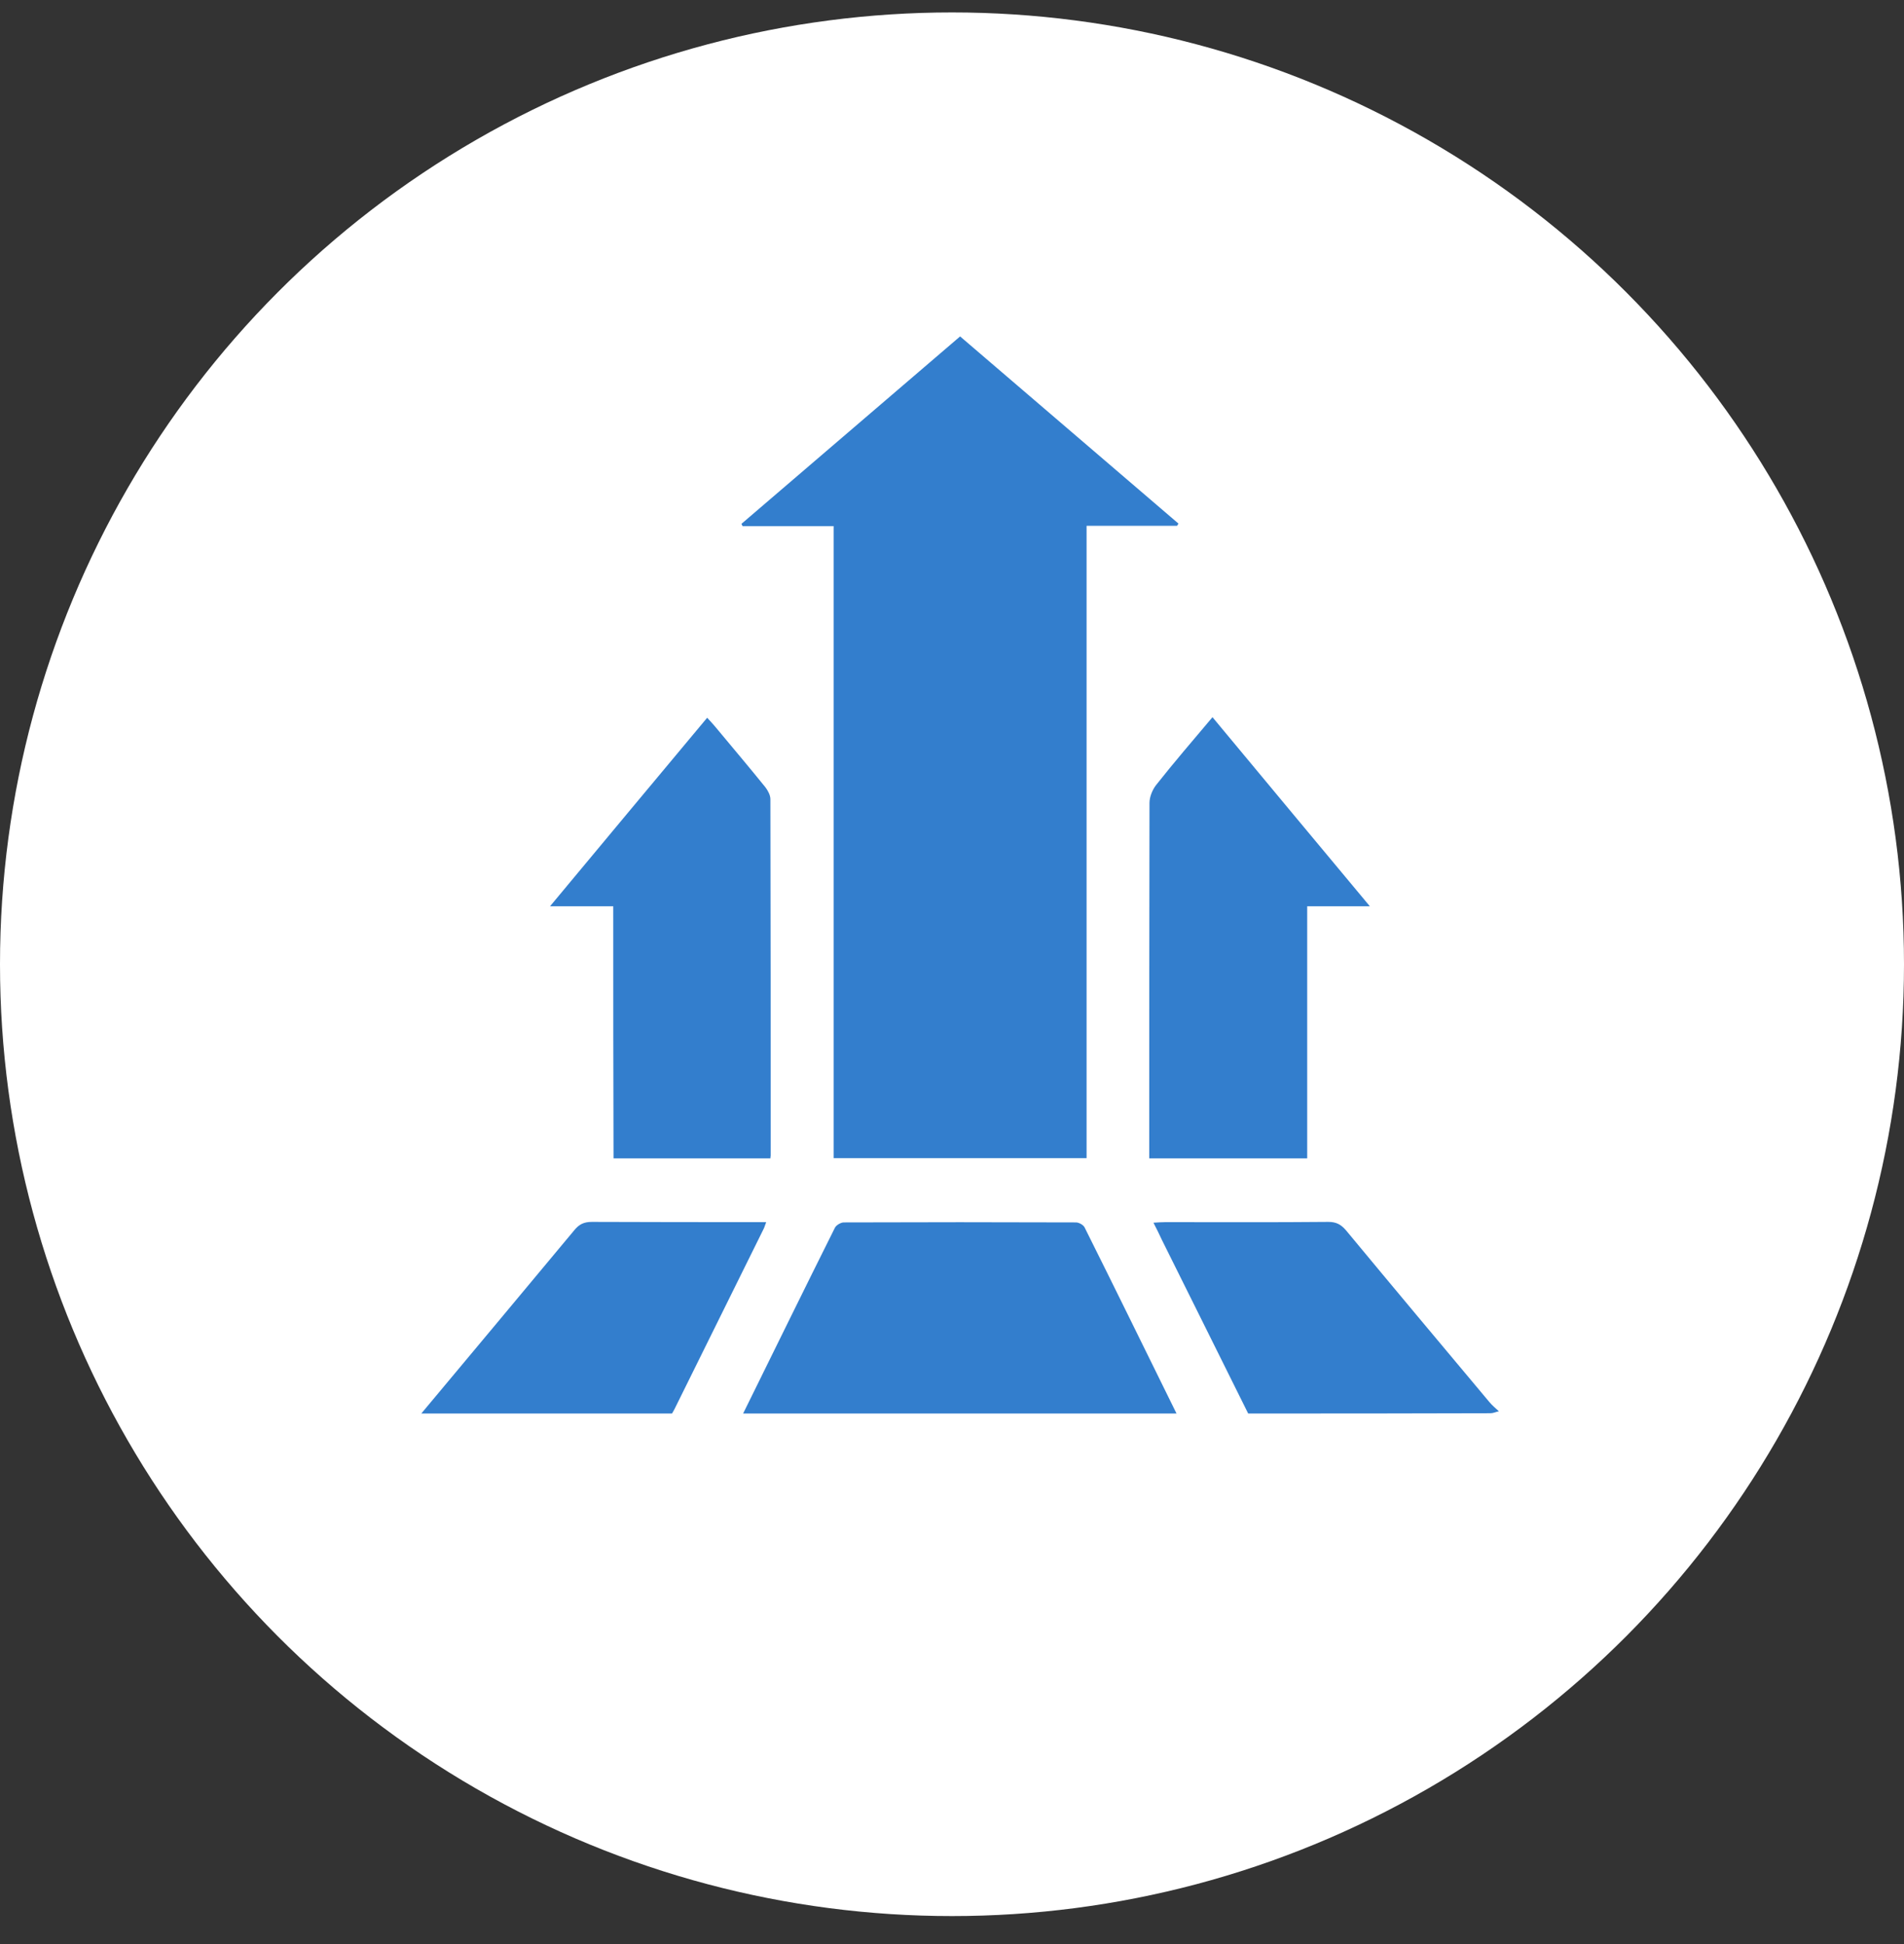
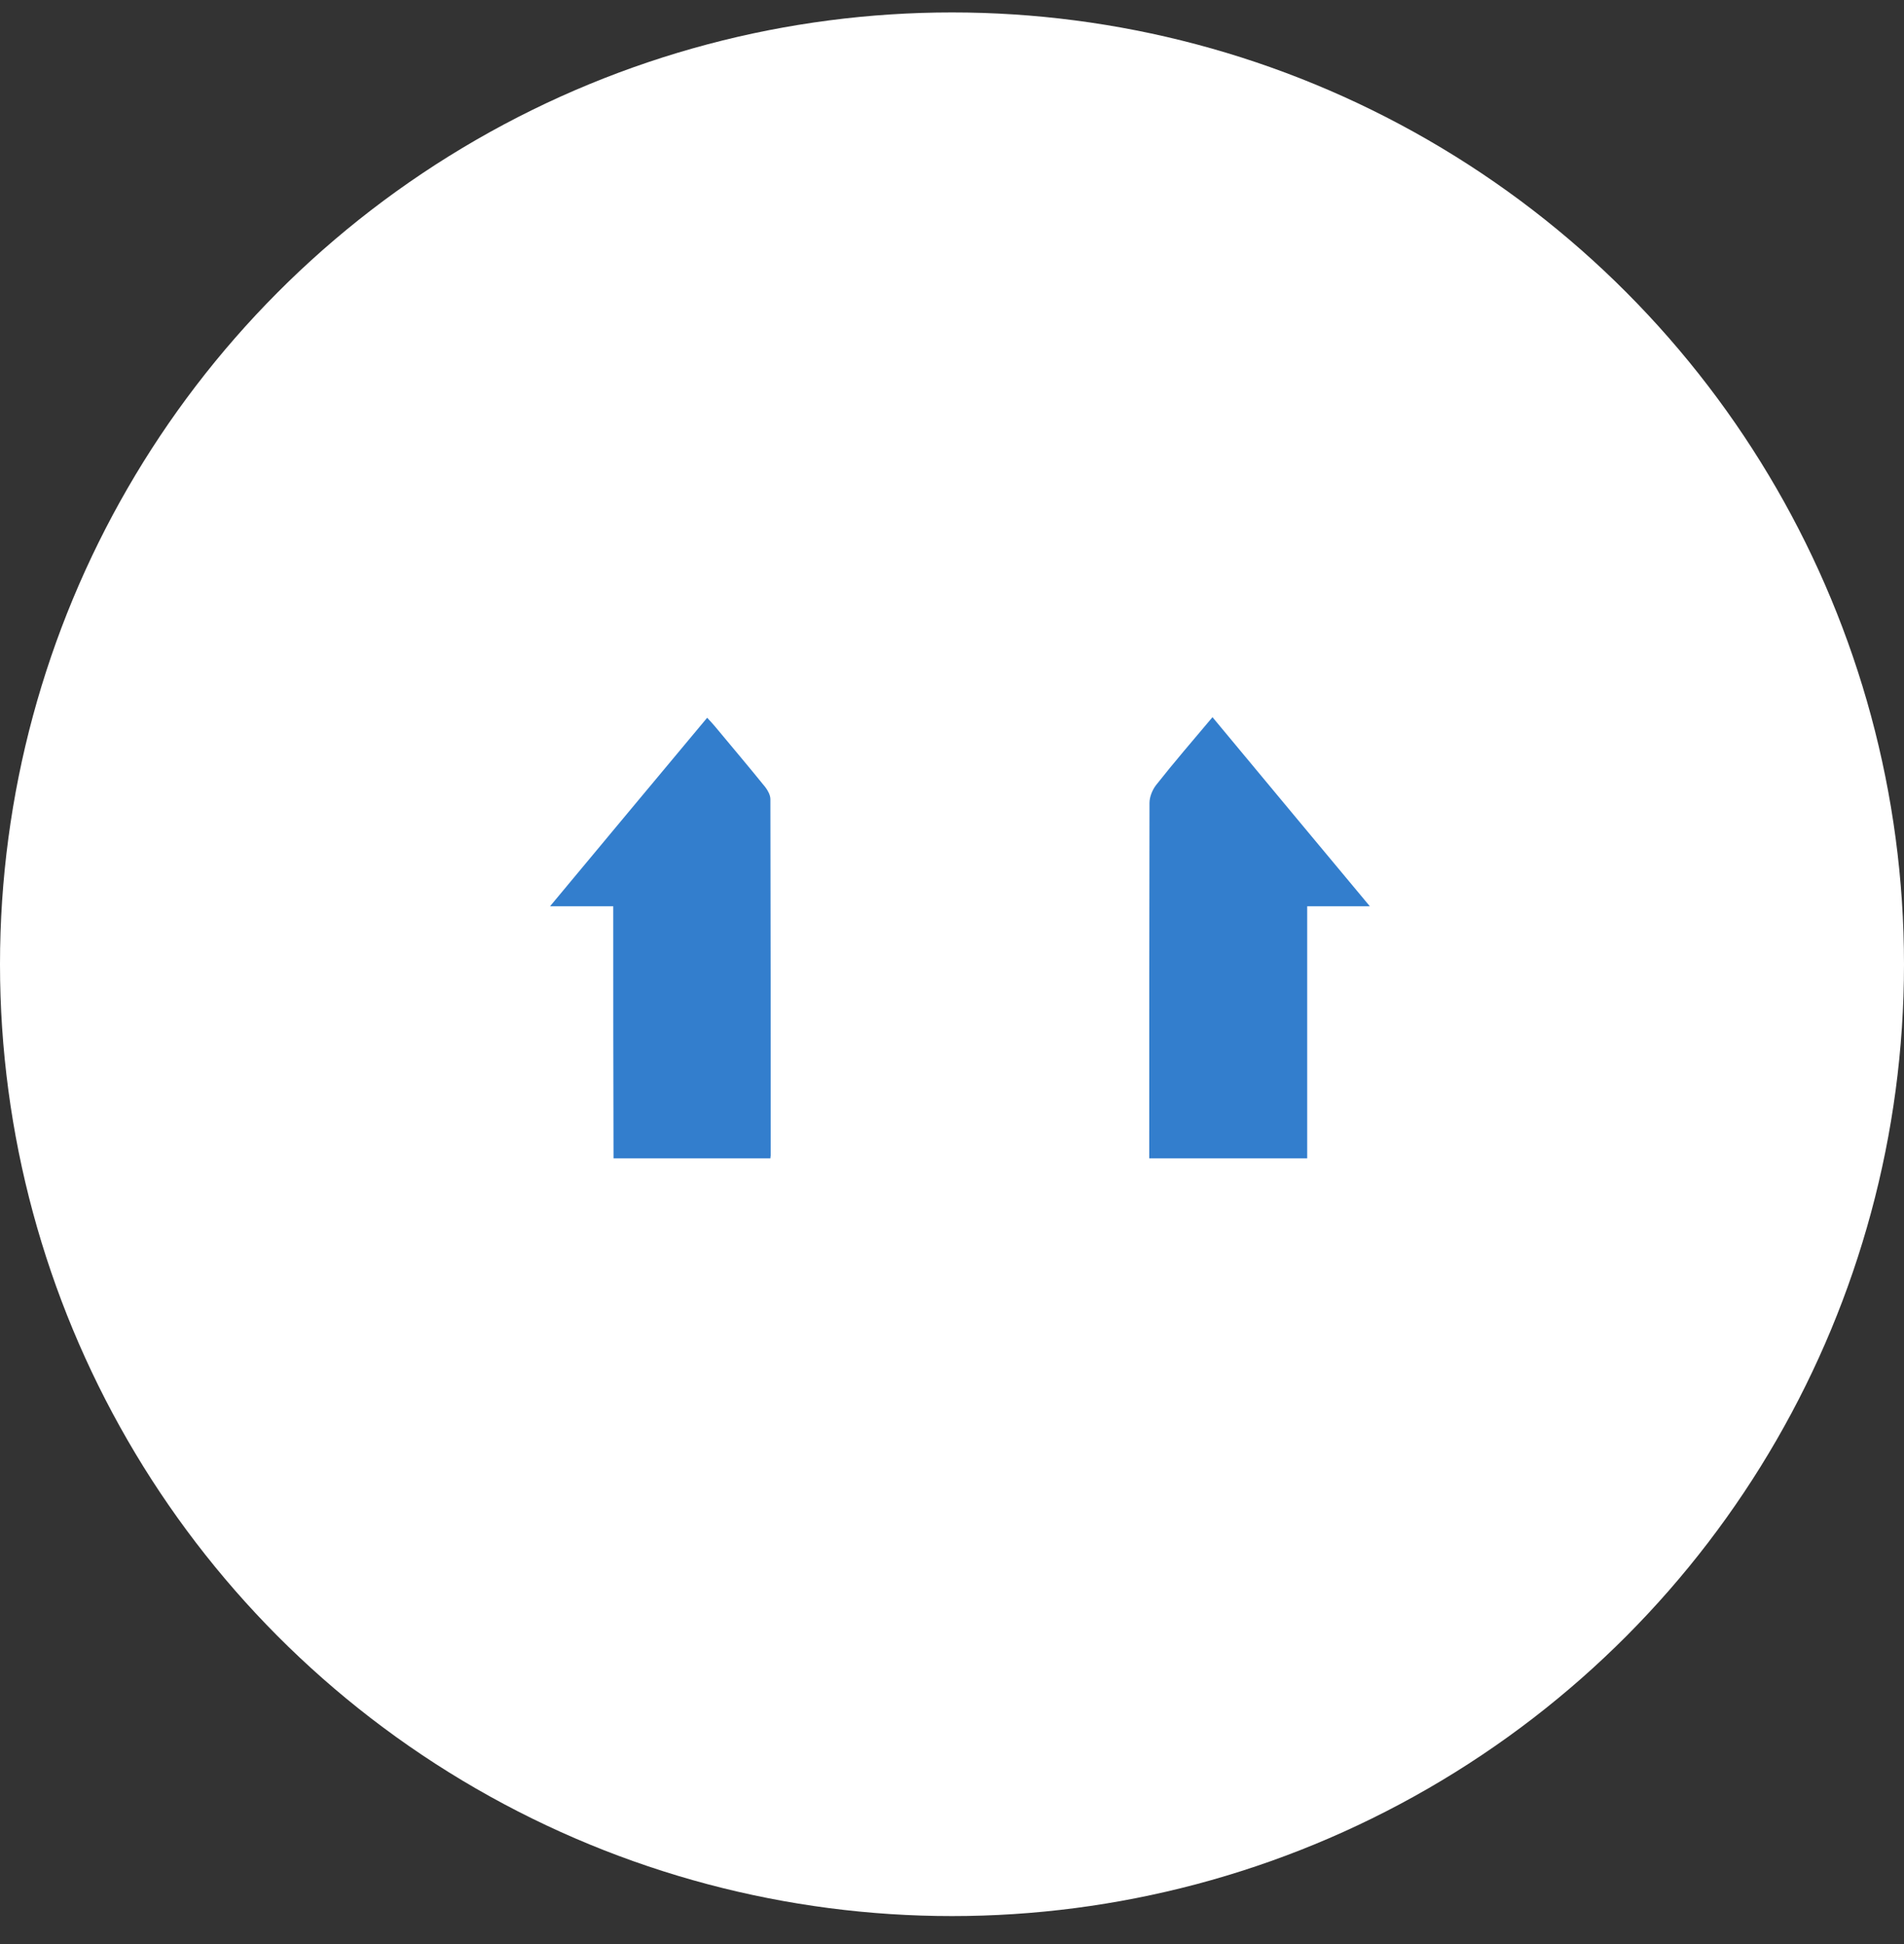
<svg xmlns="http://www.w3.org/2000/svg" width="47" height="48" viewBox="0 0 47 48" fill="none">
  <rect x="0" y="0" width="47" height="48" fill="#333333" stroke="none" />
  <circle cx="23.5" cy="23.807" r="23.5" fill="white" />
-   <path d="M18.344 34.899C19.1 33.366 19.85 31.833 20.613 30.306C20.648 30.244 20.759 30.181 20.828 30.181C22.736 30.174 24.651 30.174 26.559 30.181C26.635 30.181 26.746 30.244 26.774 30.306C27.537 31.833 28.286 33.366 29.042 34.899C25.476 34.899 21.91 34.899 18.344 34.899Z" fill="#337ECD" />
-   <path d="M10.4 34.899C11.655 33.394 12.918 31.888 14.174 30.376C14.292 30.23 14.41 30.168 14.611 30.168C16.04 30.174 17.463 30.174 18.913 30.174C18.885 30.244 18.871 30.306 18.843 30.355C18.115 31.833 17.379 33.31 16.651 34.788C16.63 34.83 16.609 34.865 16.588 34.899C14.521 34.899 12.46 34.899 10.4 34.899Z" fill="#337ECD" />
-   <path d="M30.811 34.899C30.104 33.47 29.389 32.041 28.681 30.612C28.619 30.48 28.556 30.348 28.473 30.188C28.584 30.181 28.674 30.174 28.765 30.174C30.104 30.174 31.442 30.181 32.788 30.168C32.983 30.168 33.101 30.23 33.226 30.376C34.398 31.791 35.584 33.206 36.764 34.615C36.833 34.698 36.916 34.767 37 34.844C36.93 34.858 36.861 34.892 36.792 34.892C34.794 34.899 32.802 34.899 30.811 34.899Z" fill="#337ECD" />
-   <path d="M29.056 12.982C28.32 12.982 27.585 12.982 26.822 12.982C26.822 18.186 26.822 23.382 26.822 28.593C24.733 28.593 22.666 28.593 20.578 28.593C20.578 23.396 20.578 18.2 20.578 12.989C19.808 12.989 19.065 12.989 18.33 12.989C18.323 12.968 18.309 12.955 18.302 12.934C20.092 11.4 21.889 9.86 23.7 8.306C25.504 9.853 27.294 11.387 29.09 12.927C29.077 12.948 29.07 12.961 29.056 12.982Z" fill="#337ECD" />
  <path d="M15.138 22.376C14.604 22.376 14.118 22.376 13.577 22.376C14.882 20.808 16.158 19.275 17.456 17.721C17.532 17.804 17.594 17.867 17.65 17.936C18.066 18.436 18.482 18.928 18.892 19.435C18.954 19.518 19.017 19.629 19.017 19.733C19.024 22.668 19.024 25.596 19.024 28.53C19.024 28.544 19.017 28.565 19.017 28.6C17.74 28.6 16.457 28.6 15.145 28.6C15.138 26.539 15.138 24.479 15.138 22.376Z" fill="#337ECD" />
  <path d="M33.815 22.376C33.267 22.376 32.781 22.376 32.268 22.376C32.268 24.458 32.268 26.518 32.268 28.6C30.956 28.6 29.673 28.6 28.369 28.6C28.369 28.502 28.369 28.419 28.369 28.336C28.369 25.498 28.369 22.661 28.375 19.823C28.375 19.677 28.445 19.504 28.535 19.386C28.979 18.824 29.444 18.283 29.93 17.707C31.22 19.261 32.497 20.794 33.815 22.376Z" fill="#337ECD" />
</svg>